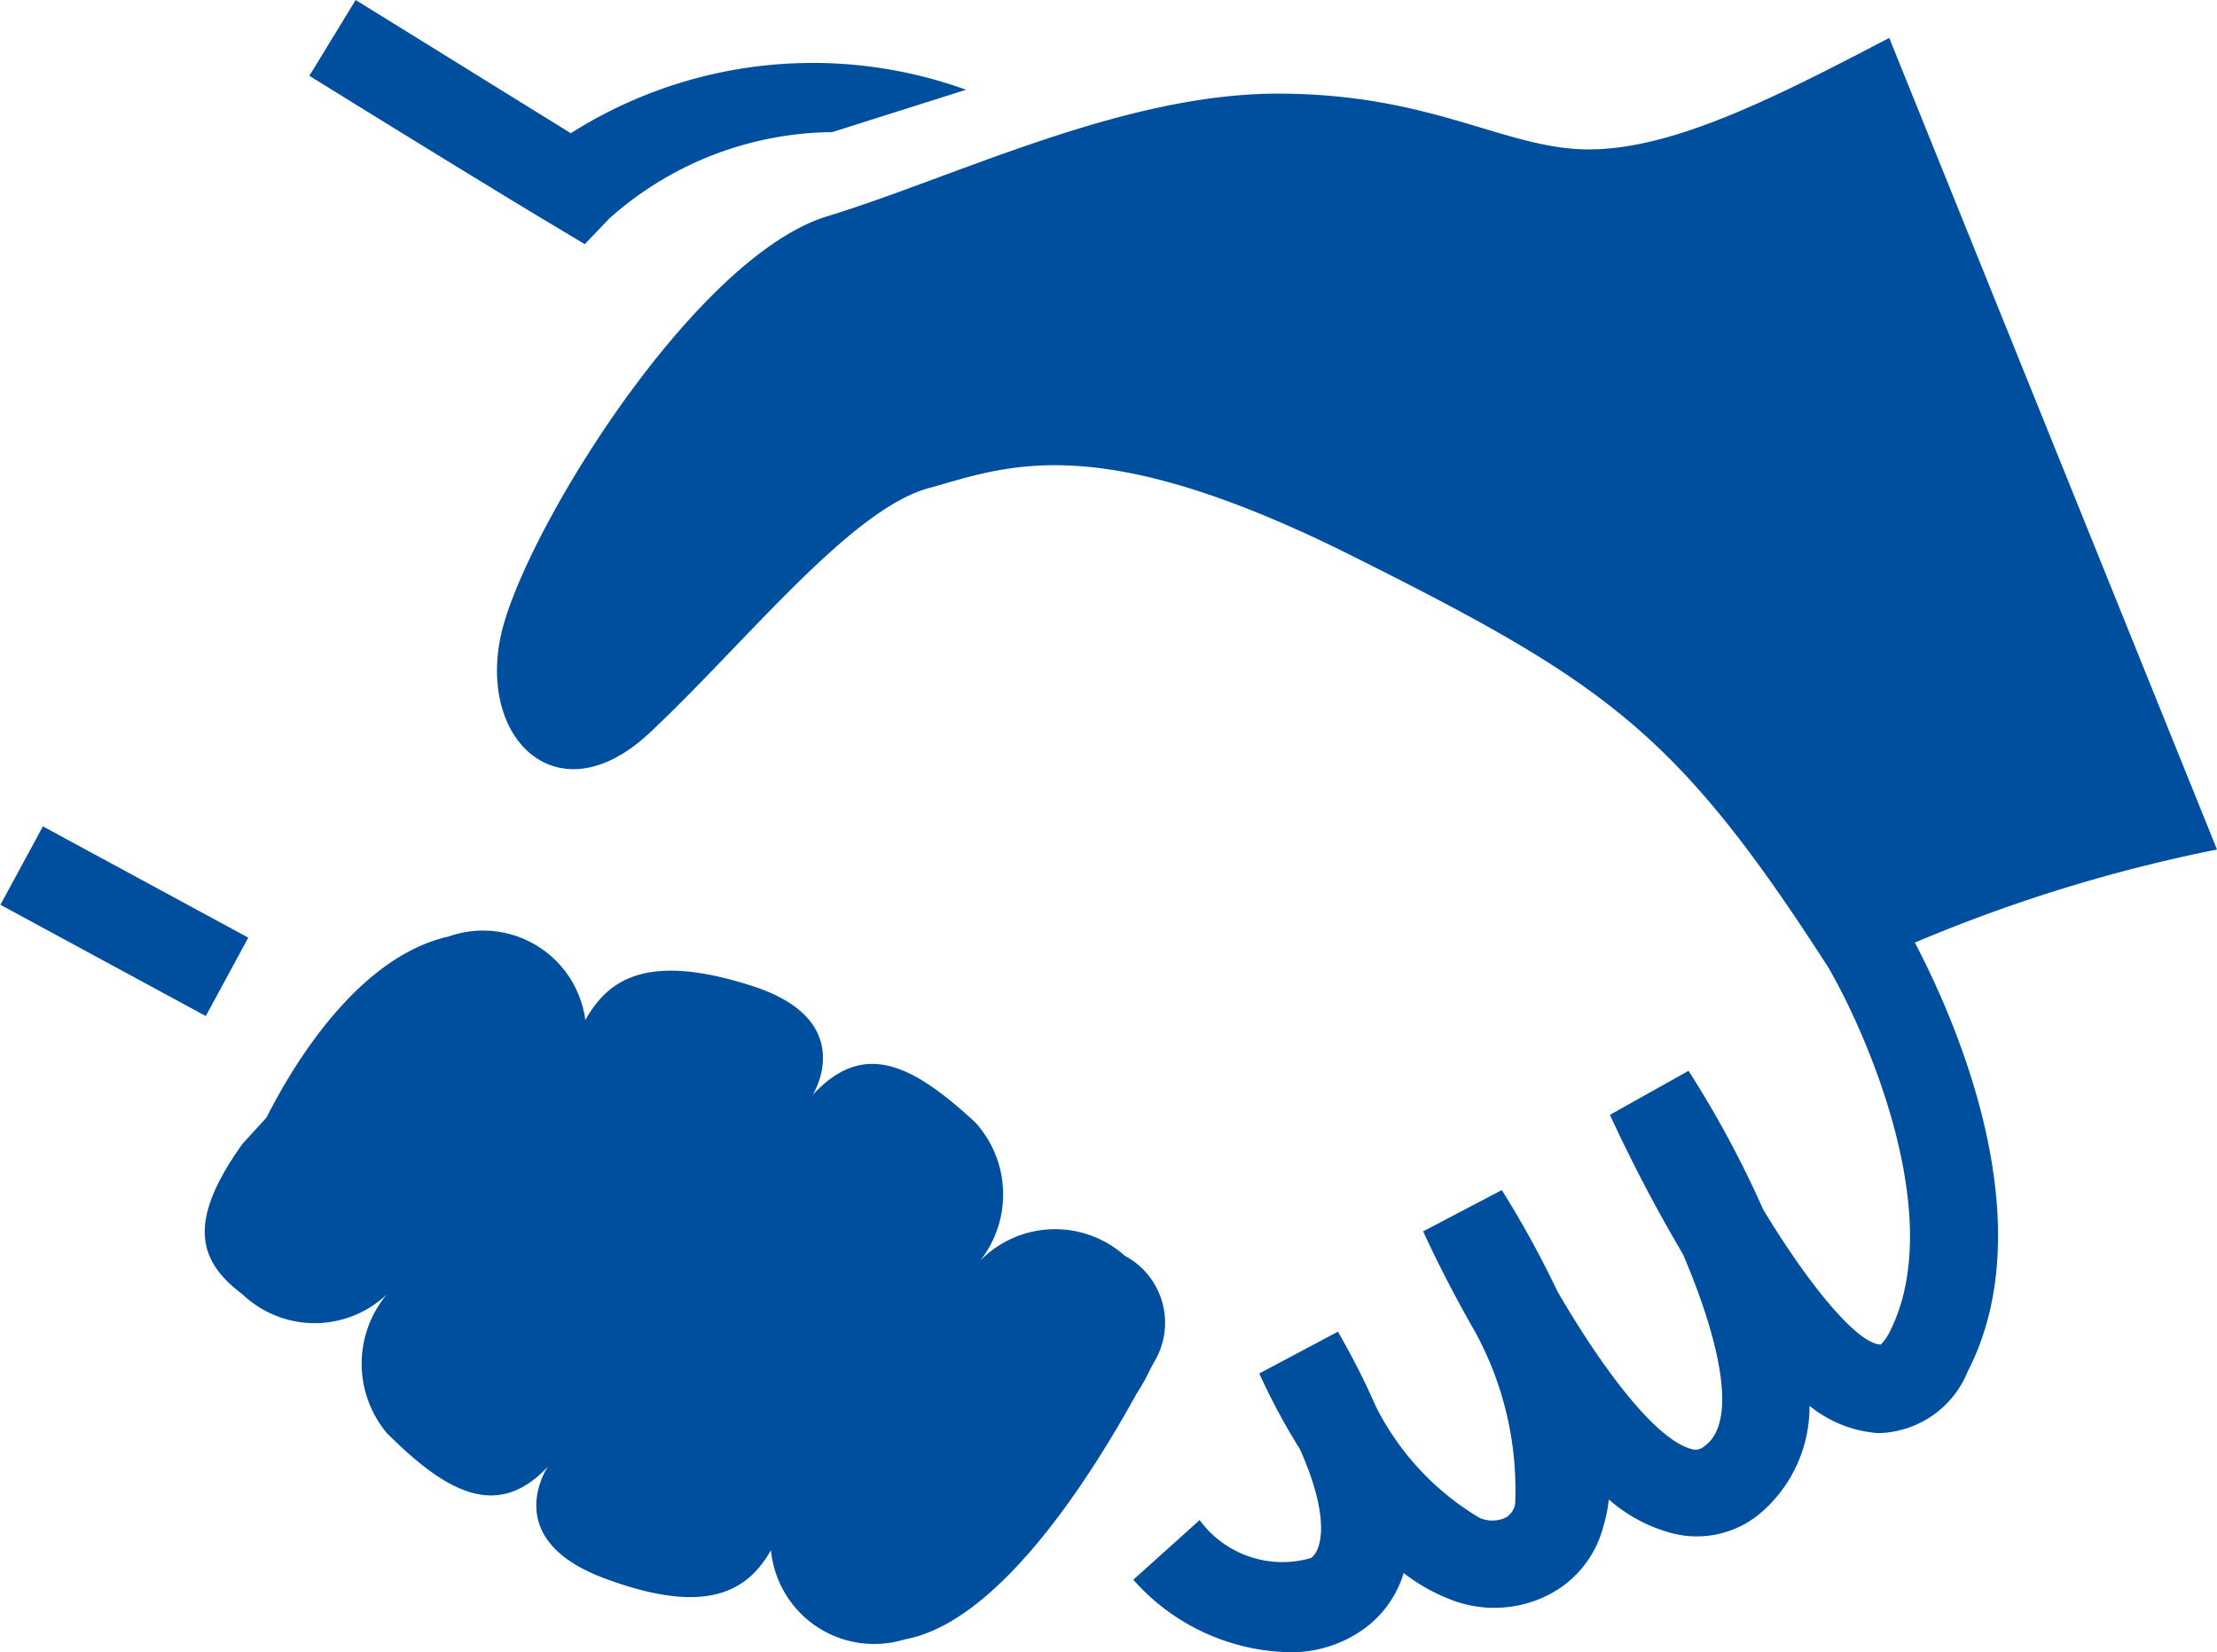
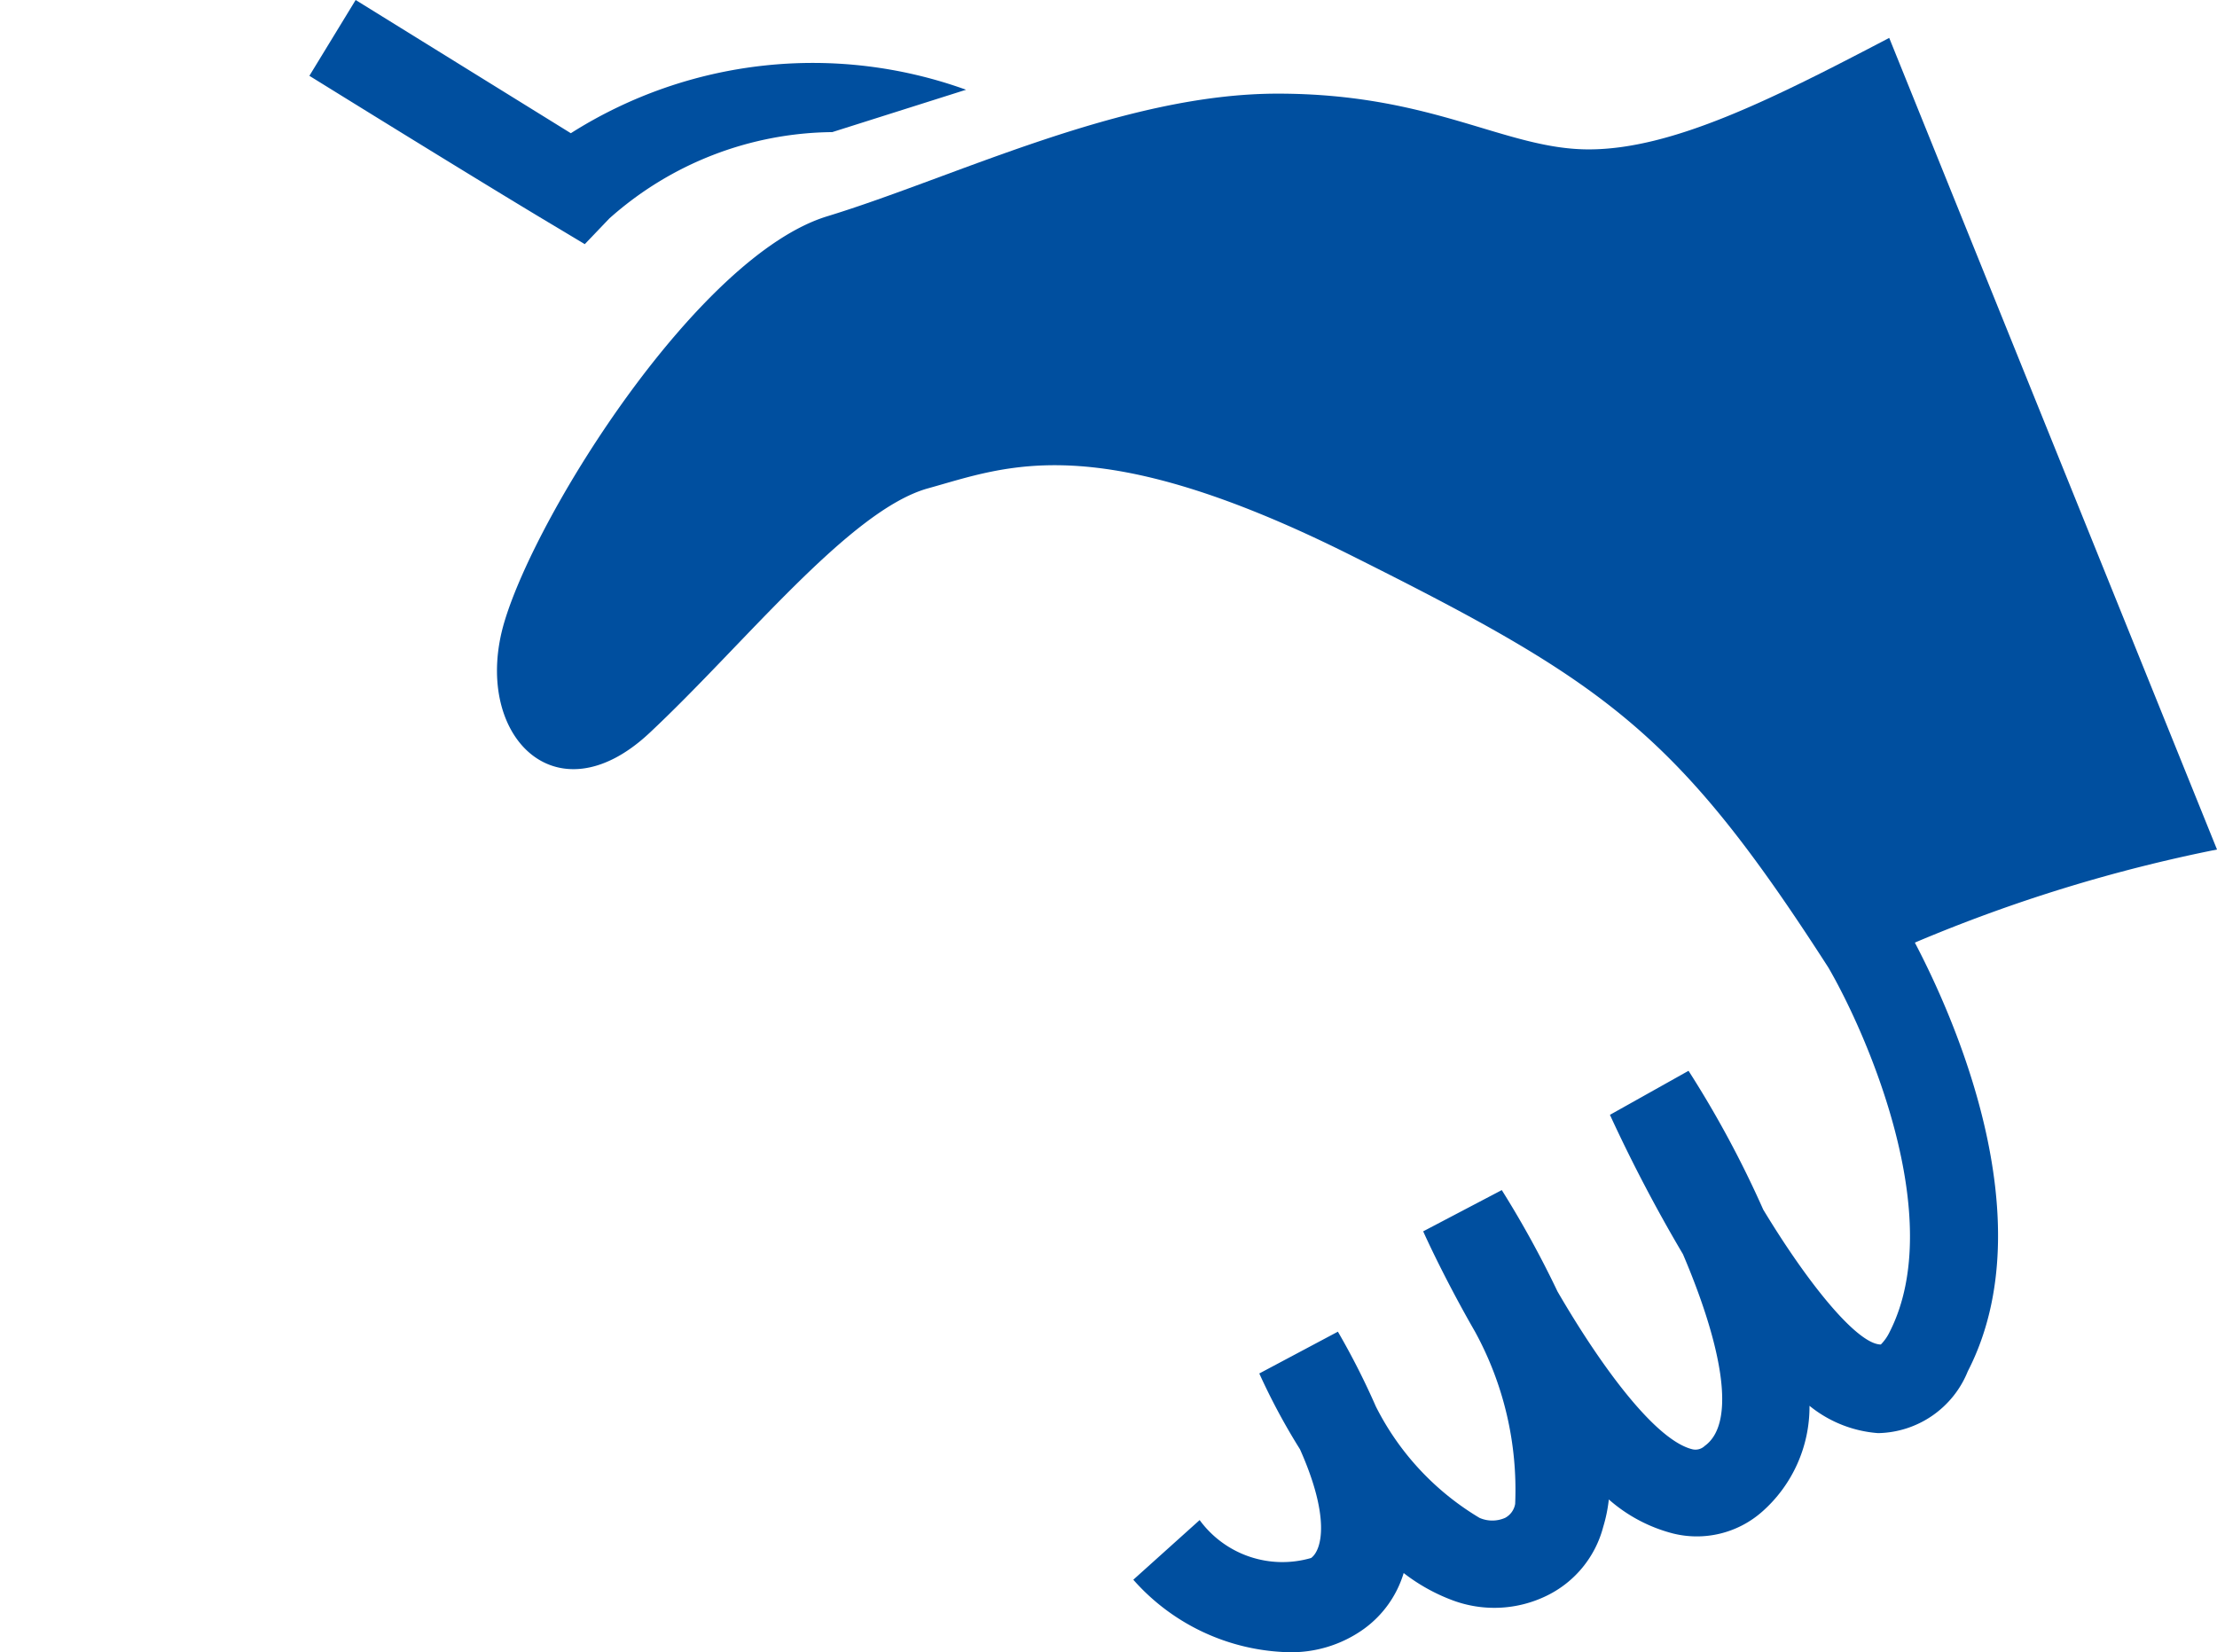
<svg xmlns="http://www.w3.org/2000/svg" viewBox="0 0 39.77 29.64">
  <defs>
    <style>.cls-1{fill:#004f9f;}</style>
  </defs>
  <g id="Ebene_2" data-name="Ebene 2">
    <g id="Ebene_1-2" data-name="Ebene 1">
      <path class="cls-1" d="M39.77,15.24,33.89.68c-2.1,1.1-3.89,2-5.39,2s-2.79-1-5.58-1-5.79,1.5-8.08,2.2S9.65,9.15,9.05,11.15s.9,3.59,2.6,2,3.59-4,5-4.39,3-1.09,7.58,1.2,5.85,3.17,8.57,7.4c.68,1.17,2.14,4.48,1.1,6.53a.84.84,0,0,1-.16.23c-.4,0-1.25-1-2.11-2.42a18.61,18.61,0,0,0-1.34-2.49L28.88,20a27.57,27.57,0,0,0,1.31,2.5c.64,1.5,1,3,.39,3.44a.24.24,0,0,1-.22.06c-.66-.16-1.63-1.47-2.42-2.83a18,18,0,0,0-1-1.82l-1.41.74c.13.29.47,1,.93,1.8a5.91,5.91,0,0,1,.72,3.09.35.35,0,0,1-.18.25.57.57,0,0,1-.46,0,4.88,4.88,0,0,1-1.86-2A13.34,13.34,0,0,0,24,23.89l-1.41.75A11.56,11.56,0,0,0,23.32,26c.54,1.21.4,1.8.2,1.95a1.84,1.84,0,0,1-2-.68l-1.19,1.07a3.84,3.84,0,0,0,2.77,1.3,2.23,2.23,0,0,0,1.37-.42,1.92,1.92,0,0,0,.71-1,3.33,3.33,0,0,0,.88.49,2.14,2.14,0,0,0,1.7-.09,1.91,1.91,0,0,0,1-1.23,2.66,2.66,0,0,0,.1-.49,2.8,2.8,0,0,0,1.15.61,1.77,1.77,0,0,0,1.6-.39,2.51,2.51,0,0,0,.85-1.9,2.21,2.21,0,0,0,1.23.49A1.77,1.77,0,0,0,35.3,24.6c1.41-2.74-.3-6.45-.95-7.69A27.89,27.89,0,0,1,39.77,15.24Z" />
      <path class="cls-1" d="M10.49,4.38l.44-.46a6.09,6.09,0,0,1,4-1.55l2.4-.76a8.1,8.1,0,0,0-7.09.78L6.38,0,5.55,1.36c3.39,2.1,4.39,2.69,4.39,2.69Z" />
-       <rect class="cls-1" x="1.43" y="14.44" width="1.6" height="4.19" transform="translate(-13.37 10.61) rotate(-61.55)" />
-       <path class="cls-1" d="M20.64,24.55l.06-.11h0a1.36,1.36,0,0,0-.52-1.91,1.88,1.88,0,0,0-2.6.09,1.92,1.92,0,0,0-.09-2.49c-1.14-1.05-2-1.47-2.91-.49,0,0,.84-1.33-1.08-1.95s-2.6-.1-3,.61a1.85,1.85,0,0,0-2.45-1.5c-1.61.36-2.77,2.26-3.27,3.25l-.43.47c-1,1.4-.8,2.1,0,2.7a1.88,1.88,0,0,0,2.59,0,1.94,1.94,0,0,0,0,2.49c1.1,1.1,2,1.55,2.89.6,0,0-.89,1.29,1,2s2.6.2,3-.5a1.86,1.86,0,0,0,2.4,1.6C18,29.09,19.7,26.25,20.39,25A3.56,3.56,0,0,0,20.64,24.55Z" />
    </g>
  </g>
</svg>